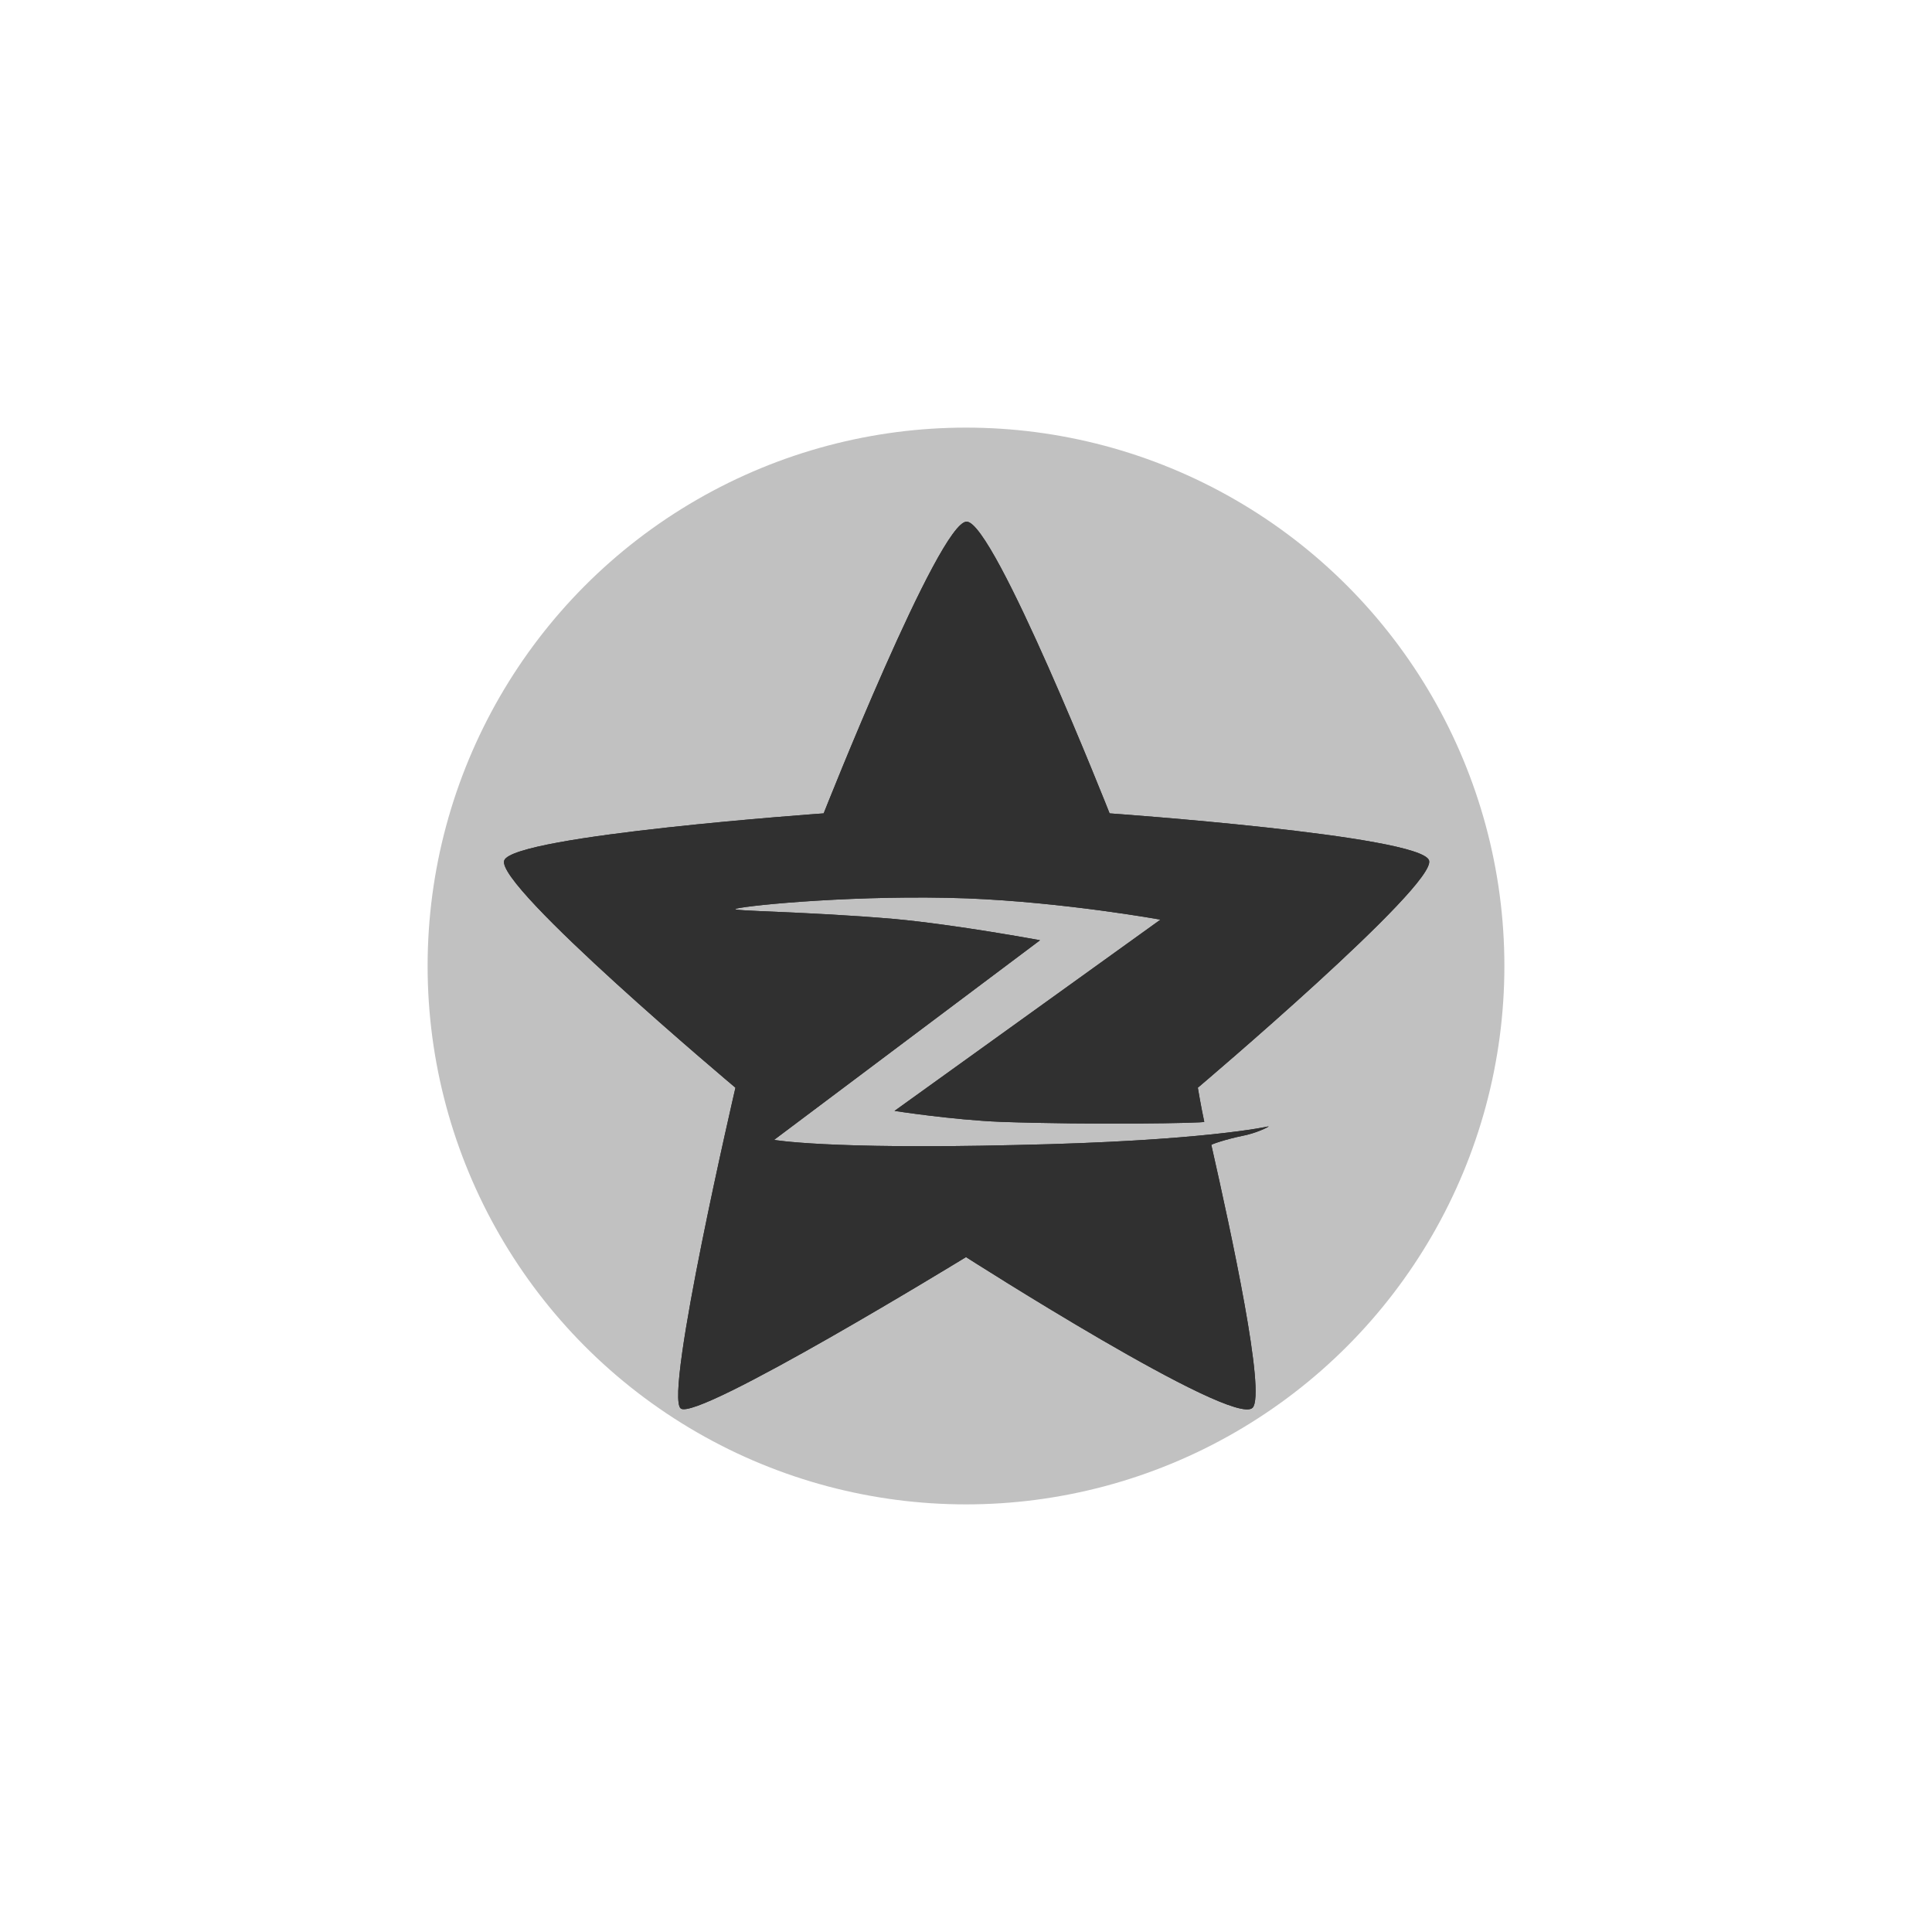
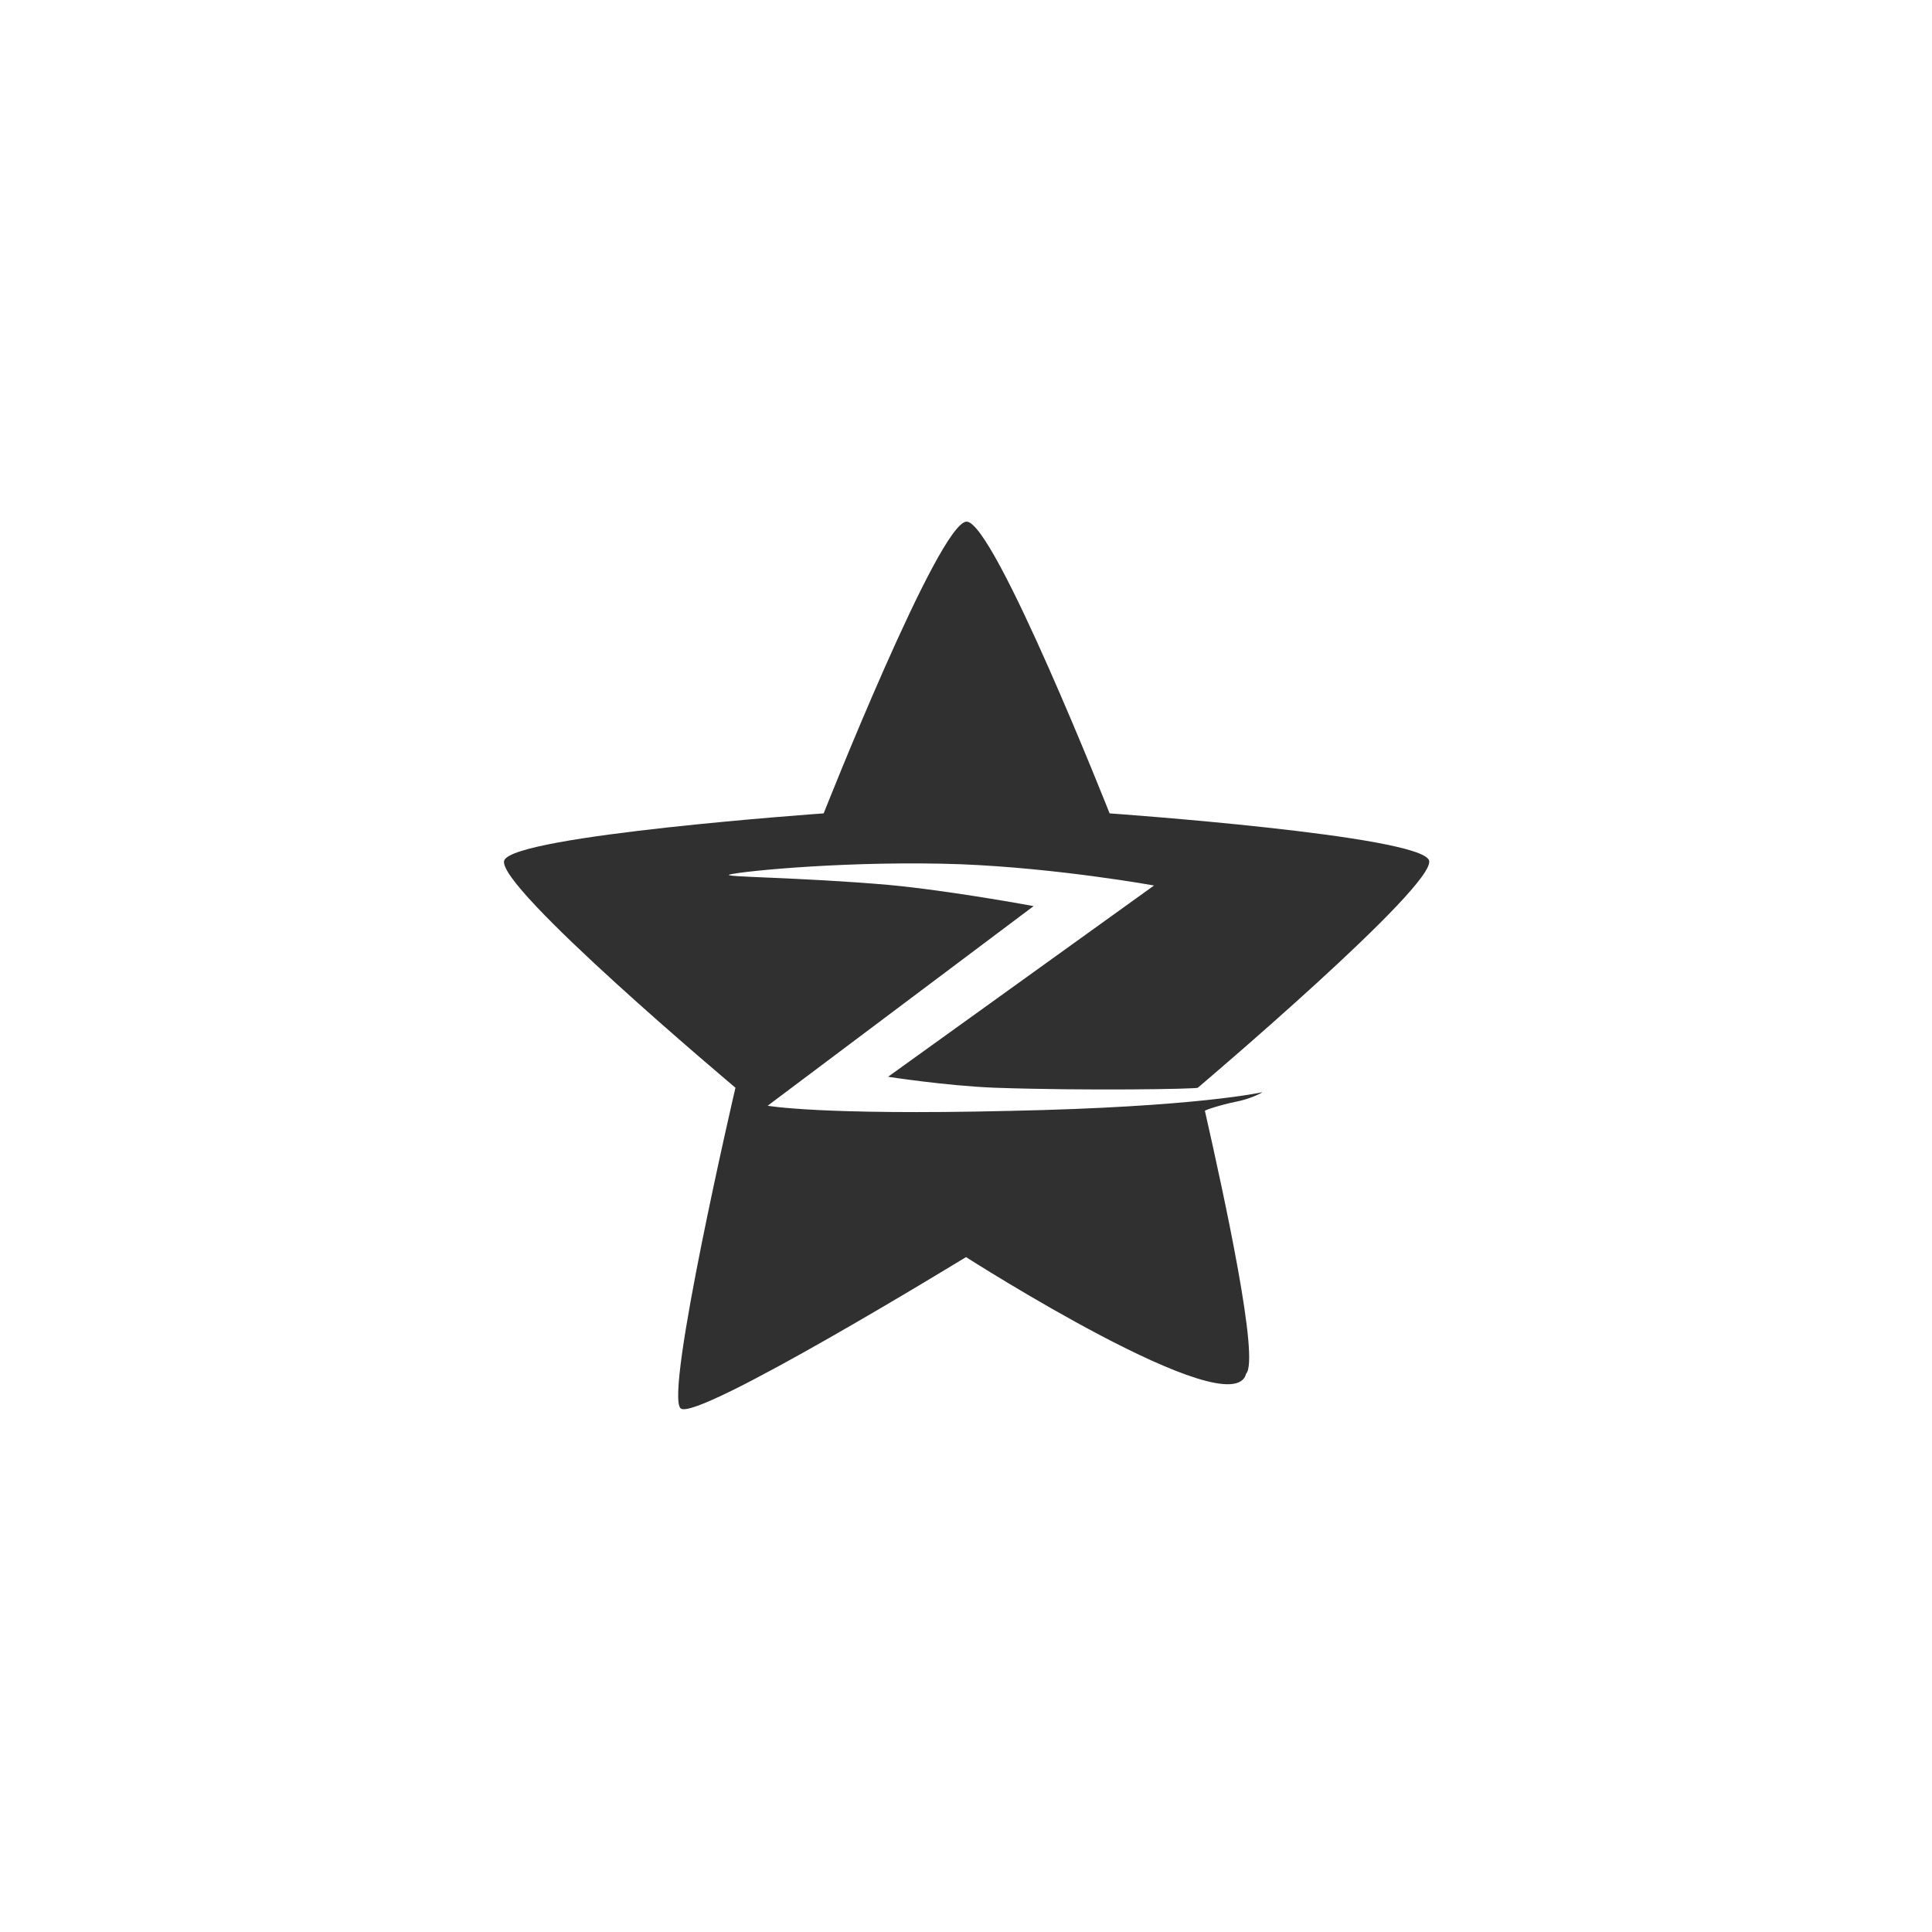
<svg xmlns="http://www.w3.org/2000/svg" xmlns:xlink="http://www.w3.org/1999/xlink" version="1.1" id="图层_1" x="0px" y="0px" viewBox="0 0 300 300" style="enable-background:new 0 0 300 300;" xml:space="preserve">
  <style type="text/css">
	.st0{fill-rule:evenodd;clip-rule:evenodd;fill:#C1C1C1;}
	.st1{clip-path:url(#XMLID_7_);fill-rule:evenodd;clip-rule:evenodd;fill:#303030;}
</style>
  <g id="XMLID_5_">
-     <circle id="XMLID_3_" class="st0" cx="150" cy="150" r="83.6" />
    <g id="XMLID_4_">
      <defs>
-         <path id="XMLID_1_" d="M150,195.2c0,0-41.8,25.6-44.3,23.5c-2.6-2.1,8.5-49.8,8.5-49.8s-37.4-31.4-35.9-35.3     c1.5-3.9,49.6-7.3,49.6-7.3s17.9-45.3,22.2-45.3c4.3,0,22.2,45.3,22.2,45.3s48.3,3.4,49.6,7.3c1.3,3.8-35.9,35.3-35.9,35.3     s0.5,3,1,5.3c0,0.2-17.4,0.5-31.6,0c-7.5-0.3-16.5-1.7-16.5-1.7l41.3-29.7c0,0-14.9-2.7-30-3.3c-16.5-0.6-33.5,1-35.9,1.6     c-1.5,0.4,10.7,0.4,24.6,1.6c9.7,0.9,22.6,3.3,22.6,3.3l-41.3,31c0,0,8.2,1.5,37.5,0.8c29.3-0.6,39.3-2.9,39.3-2.9     c0,0.1-2,1.1-4.2,1.5c-2.4,0.5-4.8,1.3-4.7,1.4c3.1,13.7,8.5,38.6,6.4,40.8C191.4,221.7,150,195.2,150,195.2z" />
+         <path id="XMLID_1_" d="M150,195.2c0,0-41.8,25.6-44.3,23.5c-2.6-2.1,8.5-49.8,8.5-49.8s-37.4-31.4-35.9-35.3     c1.5-3.9,49.6-7.3,49.6-7.3s17.9-45.3,22.2-45.3c4.3,0,22.2,45.3,22.2,45.3s48.3,3.4,49.6,7.3c1.3,3.8-35.9,35.3-35.9,35.3     c0,0.2-17.4,0.5-31.6,0c-7.5-0.3-16.5-1.7-16.5-1.7l41.3-29.7c0,0-14.9-2.7-30-3.3c-16.5-0.6-33.5,1-35.9,1.6     c-1.5,0.4,10.7,0.4,24.6,1.6c9.7,0.9,22.6,3.3,22.6,3.3l-41.3,31c0,0,8.2,1.5,37.5,0.8c29.3-0.6,39.3-2.9,39.3-2.9     c0,0.1-2,1.1-4.2,1.5c-2.4,0.5-4.8,1.3-4.7,1.4c3.1,13.7,8.5,38.6,6.4,40.8C191.4,221.7,150,195.2,150,195.2z" />
      </defs>
      <use xlink:href="#XMLID_1_" style="overflow:visible;fill-rule:evenodd;clip-rule:evenodd;fill:#303030;" />
      <clipPath id="XMLID_7_">
        <use xlink:href="#XMLID_1_" style="overflow:visible;" />
      </clipPath>
-       <rect id="XMLID_2_" x="63.8" y="66.7" class="st1" width="172.3" height="166.6" />
    </g>
  </g>
</svg>